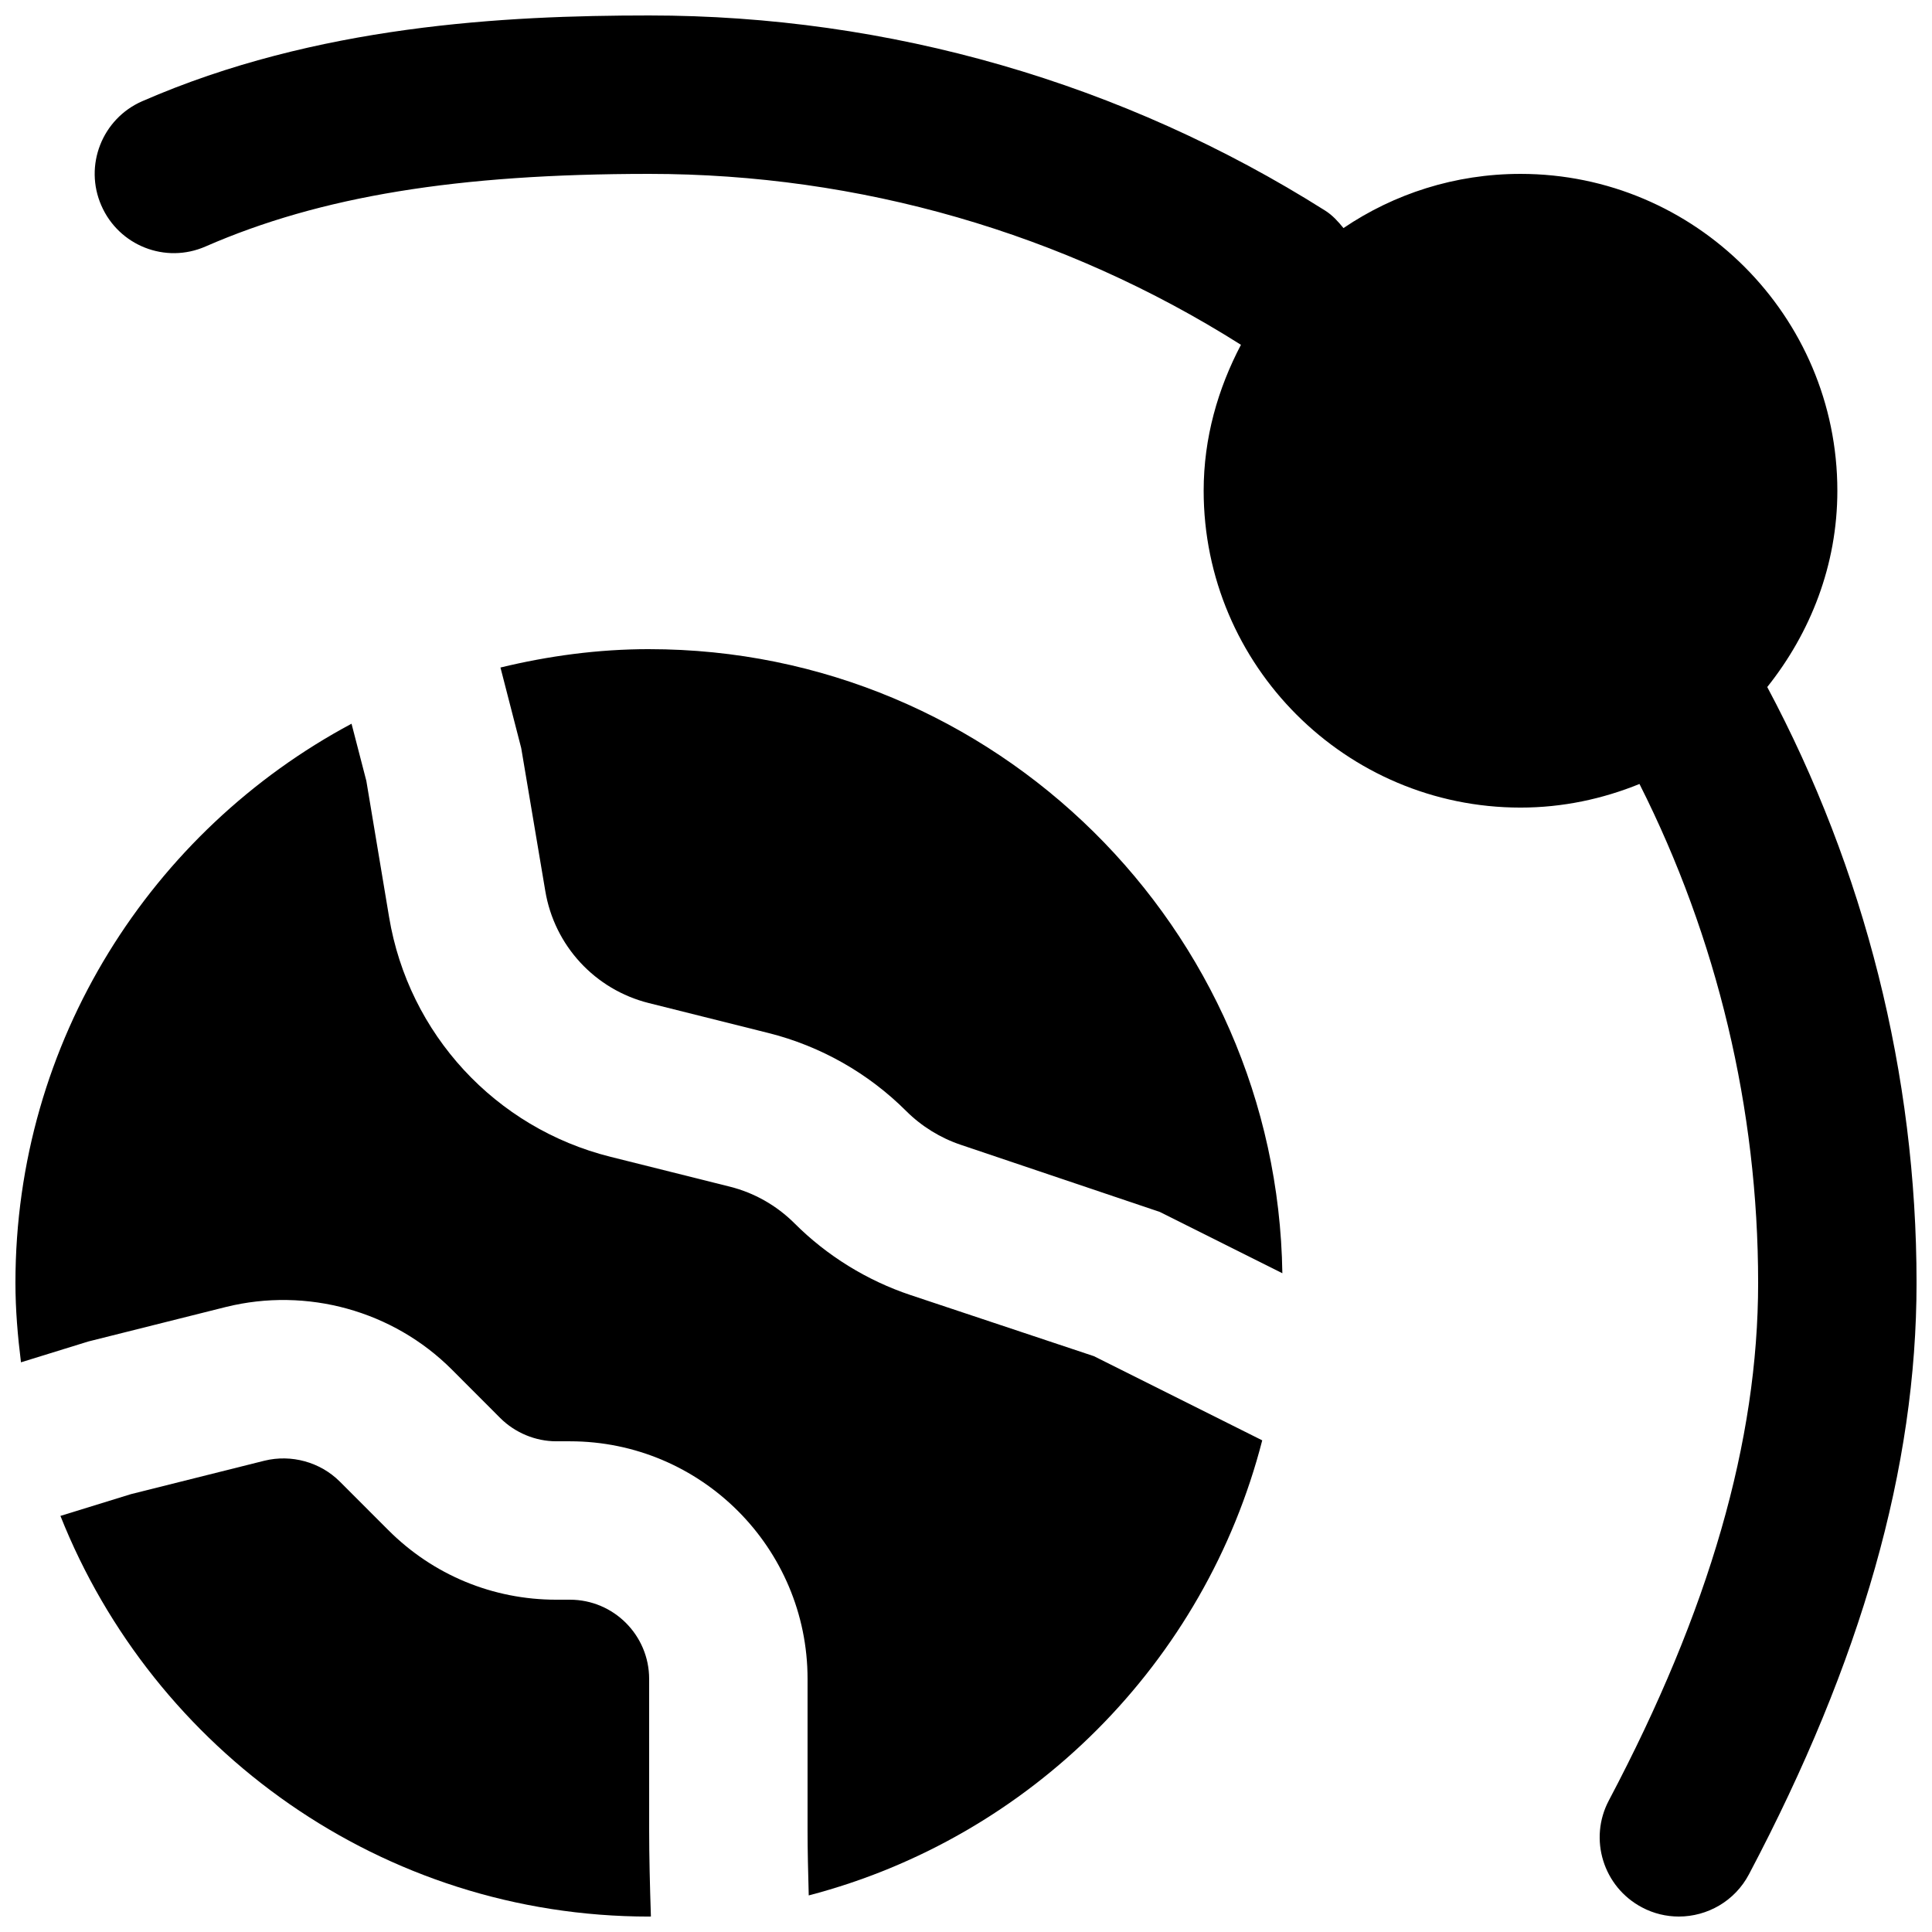
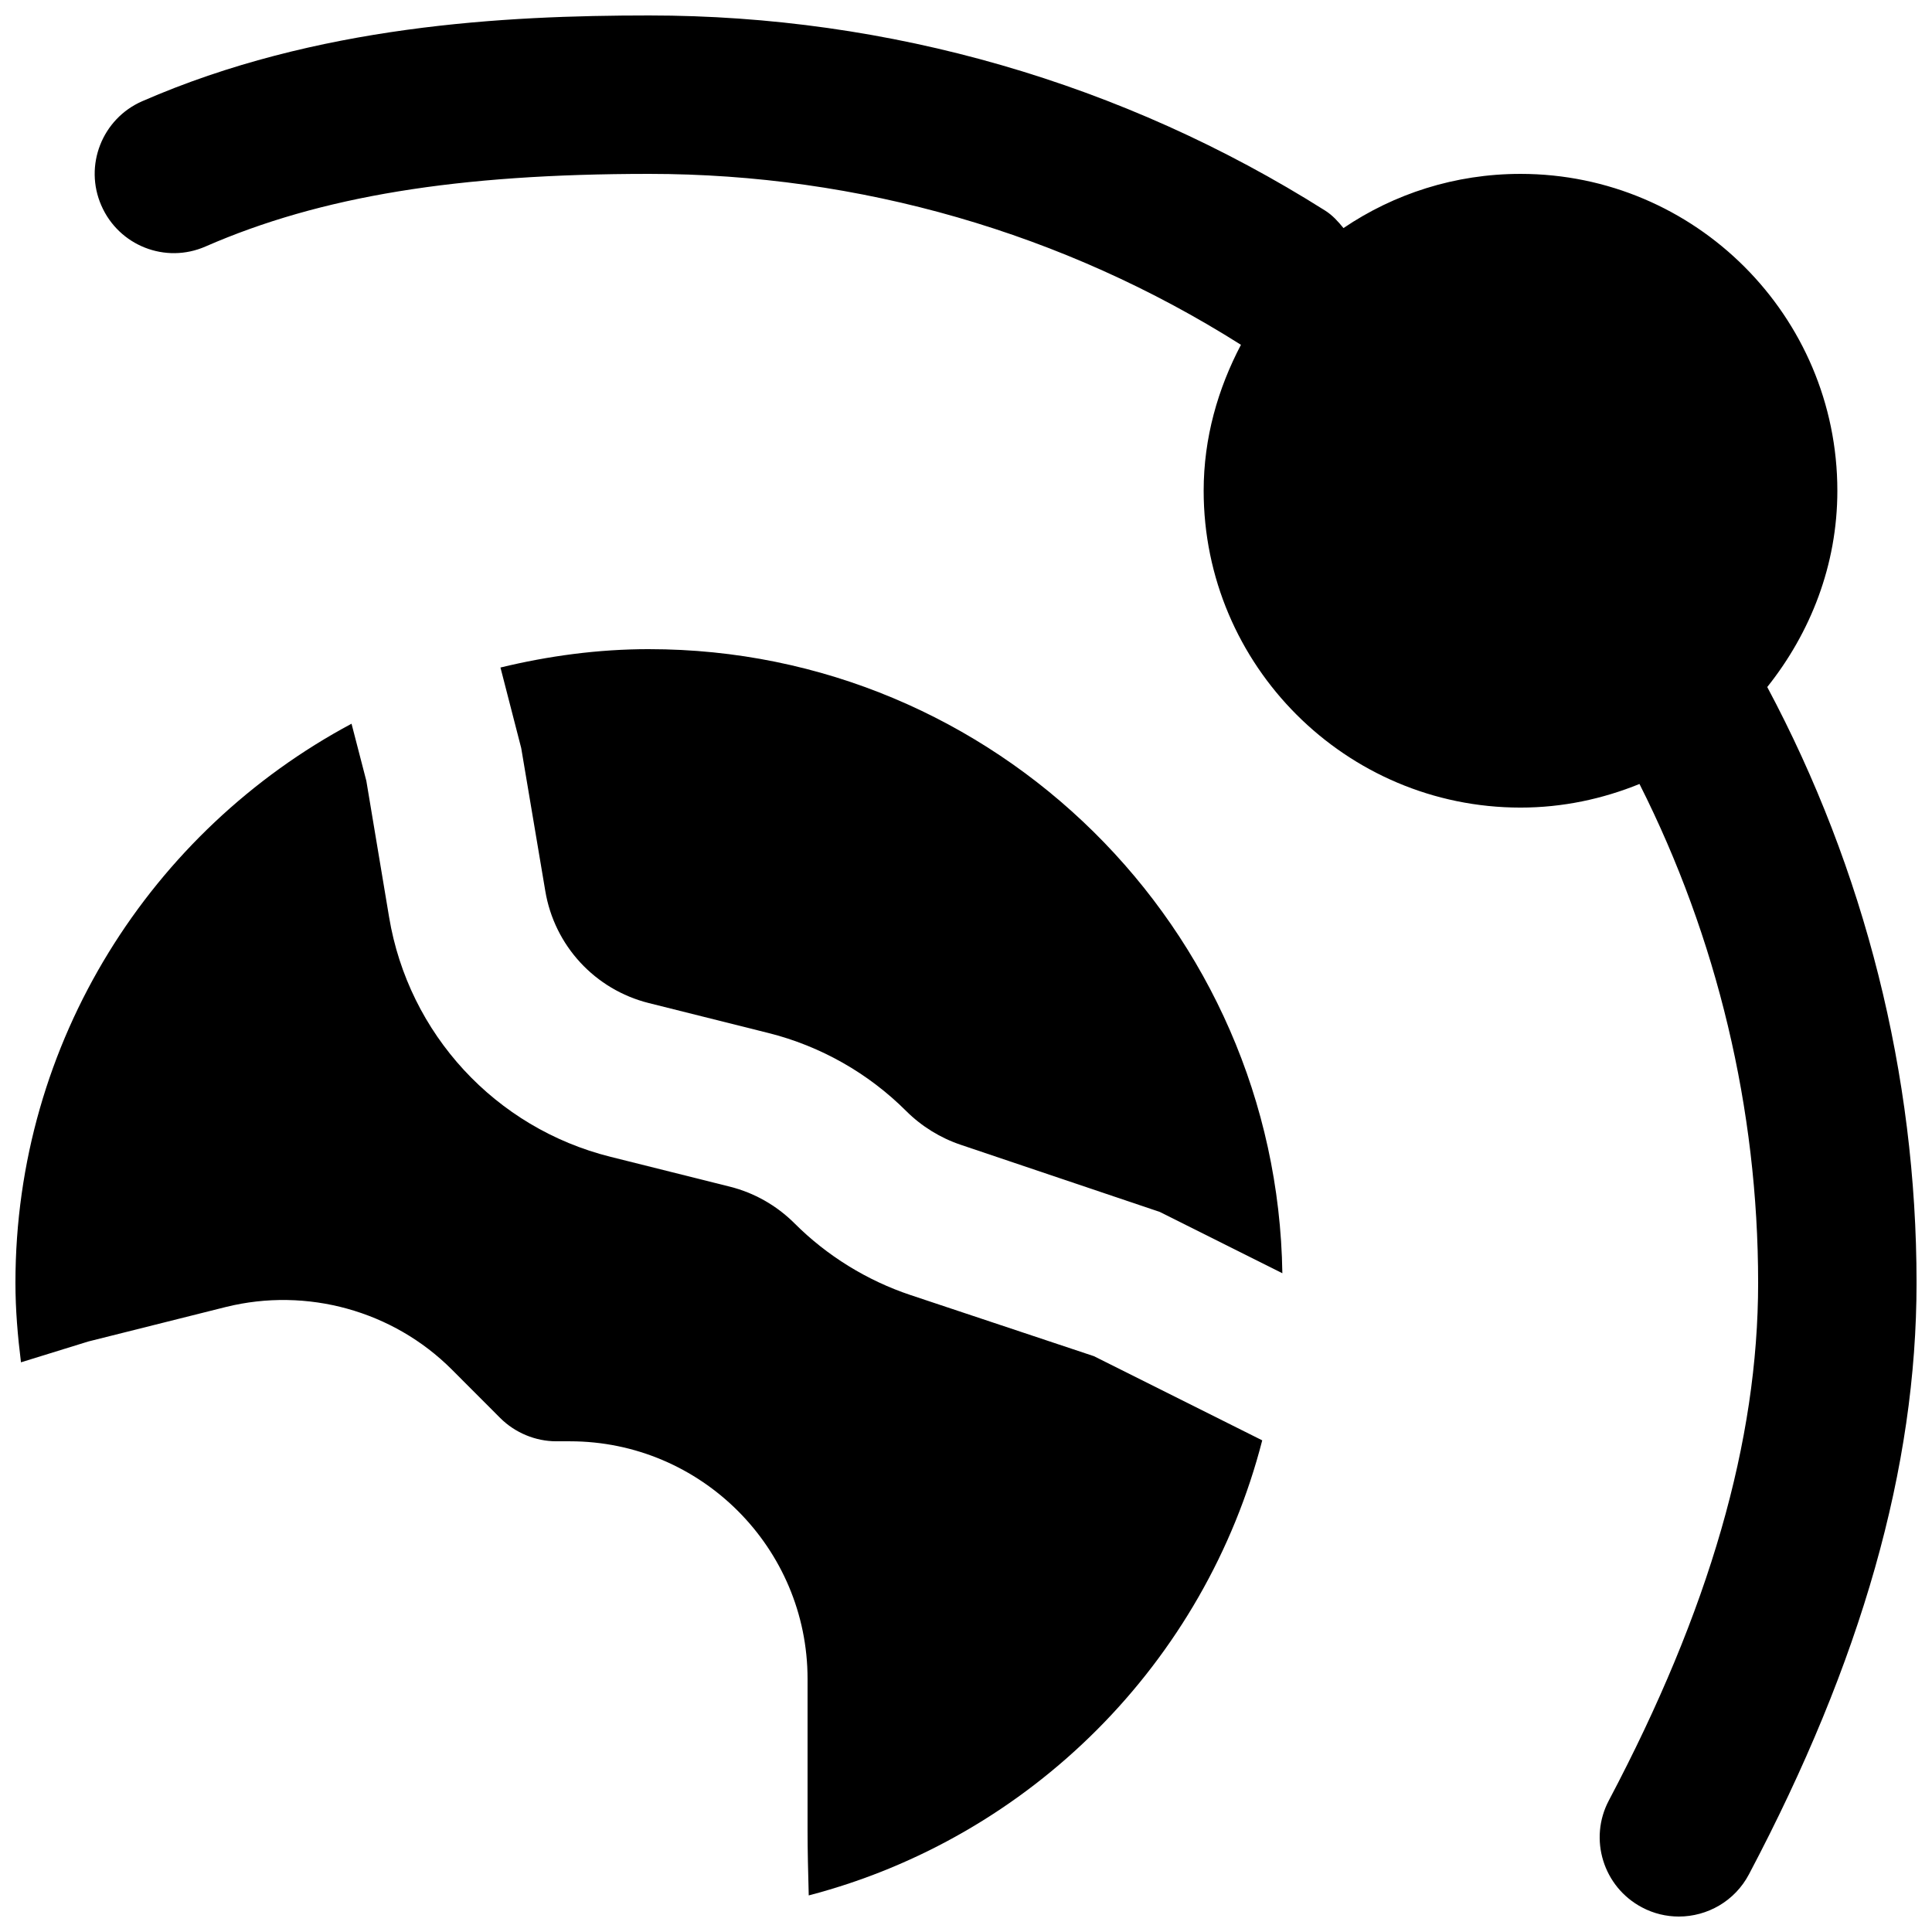
<svg xmlns="http://www.w3.org/2000/svg" width="800px" height="800px" version="1.1" viewBox="144 144 512 512">
  <defs>
    <clipPath id="c">
-       <path d="m160 530h157v121.9h-157z" />
-     </clipPath>
+       </clipPath>
    <clipPath id="b">
      <path d="m148.09 335h330.91v312h-330.91z" />
    </clipPath>
    <clipPath id="a">
      <path d="m169 148.09h482.9v503.81h-482.9z" />
    </clipPath>
  </defs>
  <path d="m316.03 316.03c-13.582 0-26.746 1.805-39.402 4.871l5.5 21.348 6.379 37.867c2.414 14.488 13.164 26.137 27.438 29.707l31.613 7.914c13.855 3.461 26.535 10.641 36.633 20.738 4.031 4.012 9.027 7.098 14.402 8.902l52.773 17.801 32.473 16.246c-1.383-91.418-76.074-165.39-167.81-165.39" fill-rule="evenodd" />
  <g clip-path="url(#c)">
    <path d="m316.03 588.93c0-11.566-9.406-20.992-20.992-20.992h-3.613c-16.812 0-32.641-6.547-44.523-18.449l-12.867-12.871c-5.184-5.164-12.824-7.262-19.941-5.519l-35.371 8.859-18.707 5.773c24.668 62.094 85.23 106.18 156.02 106.18 0.145 0 0.293-0.02 0.461-0.02-0.273-8.336-0.461-16.082-0.461-22.652z" fill-rule="evenodd" />
  </g>
  <g clip-path="url(#b)">
    <path d="m385.32 487.21c-11.523-3.844-22.188-10.414-30.793-19.039-4.746-4.727-10.664-8.082-17.133-9.699l-31.633-7.914c-30.504-7.621-53.508-32.582-58.652-63.543l-6.023-36.066-3.926-15.156c-52.941 28.297-89.07 84.074-89.07 148.18 0 7.137 0.609 14.148 1.469 21.055l17.844-5.519 36.484-9.152c21.477-5.312 44.293 1.027 59.828 16.562l12.867 12.887c3.926 3.906 9.34 6.152 14.84 6.152h3.613c34.742 0 62.977 28.234 62.977 62.977v40.305c0 5.016 0.145 10.895 0.312 17.066 58.801-15.344 105.05-61.715 120.18-120.6l-44.586-22.297z" fill-rule="evenodd" />
  </g>
  <g clip-path="url(#a)">
    <path d="m612.34 326.07c11.441-14.359 18.578-32.289 18.578-52.02 0-46.309-37.66-83.969-83.969-83.969-17.379 0-33.523 5.289-46.914 14.359-1.406-1.723-2.898-3.402-4.871-4.641-53.57-33.84-115.5-51.703-179.12-51.703-38.312 0-88.211 2.582-134.37 22.734-10.602 4.641-15.473 17.023-10.812 27.648 4.641 10.621 16.984 15.512 27.629 10.832 30.438-13.289 66.691-19.23 117.55-19.23 55.672 0 109.85 15.617 156.7 45.219 0.043 0.02 0.086 0.039 0.129 0.062-6.109 11.629-9.887 24.664-9.887 38.688 0 46.285 37.656 83.969 83.965 83.969 11.168 0 21.77-2.289 31.531-6.258 20.574 40.789 31.445 86.133 31.445 132.21 0 41.918-12.93 86.781-39.547 137.14-5.438 10.242-1.492 22.941 8.754 28.359 3.106 1.656 6.484 2.434 9.781 2.434 7.535 0 14.82-4.07 18.578-11.188 29.871-56.551 44.418-107.84 44.418-156.75 0-55.211-13.75-109.52-39.57-157.9" fill-rule="evenodd" />
  </g>
</svg>